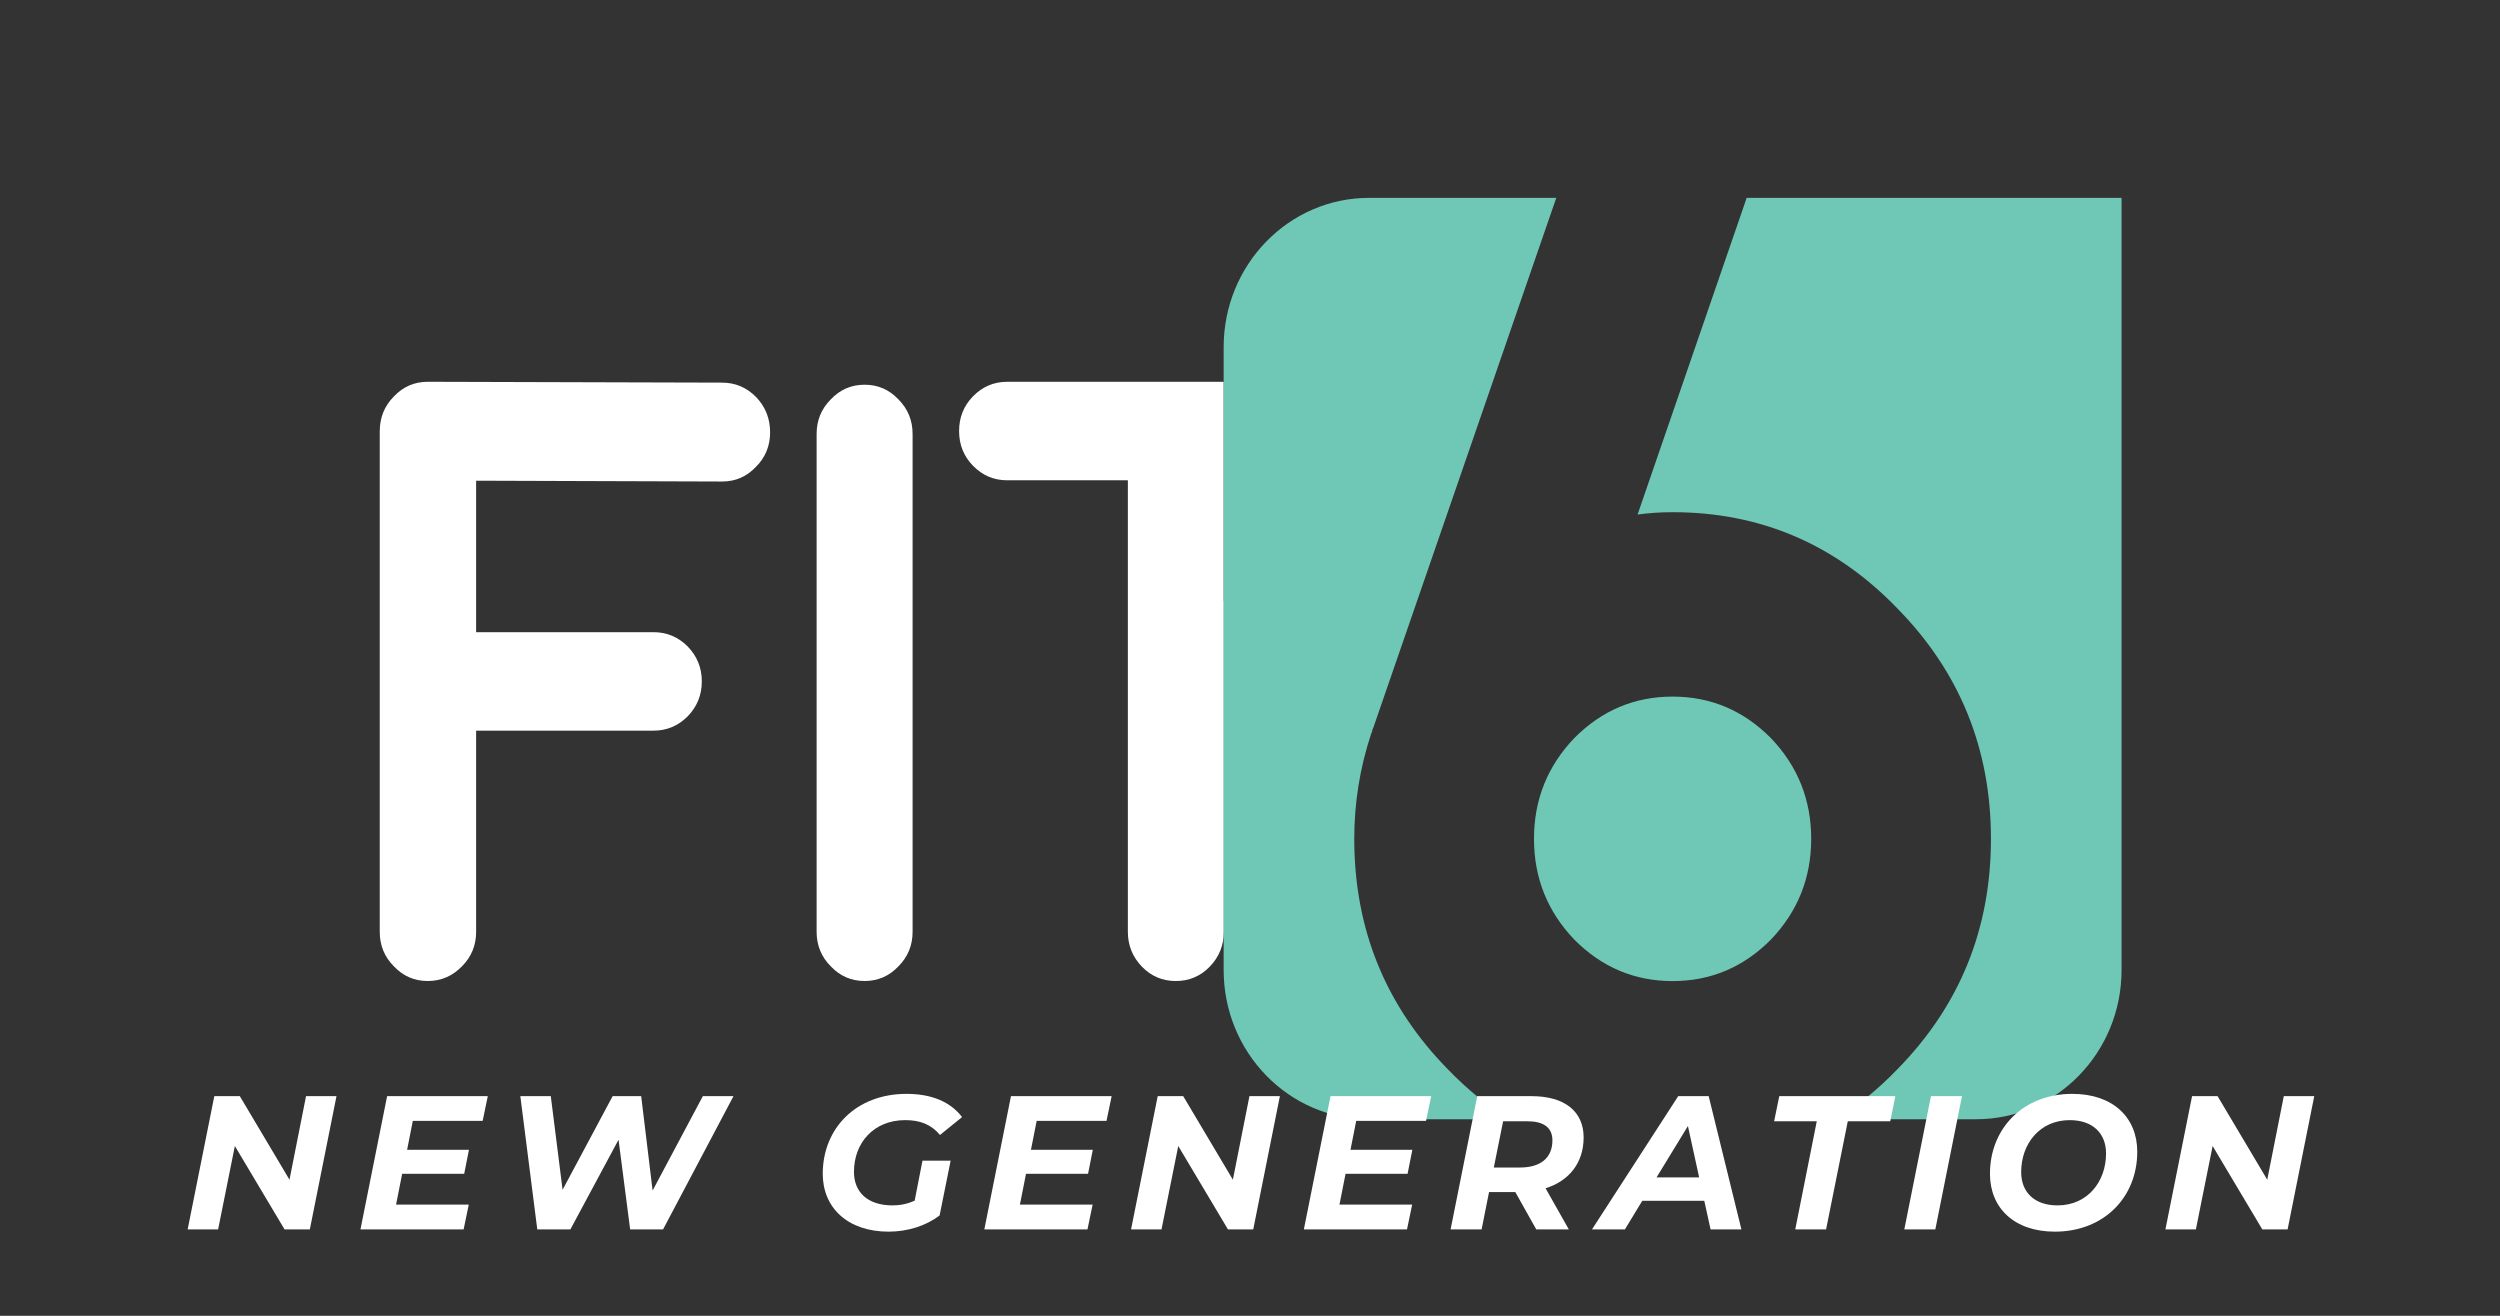
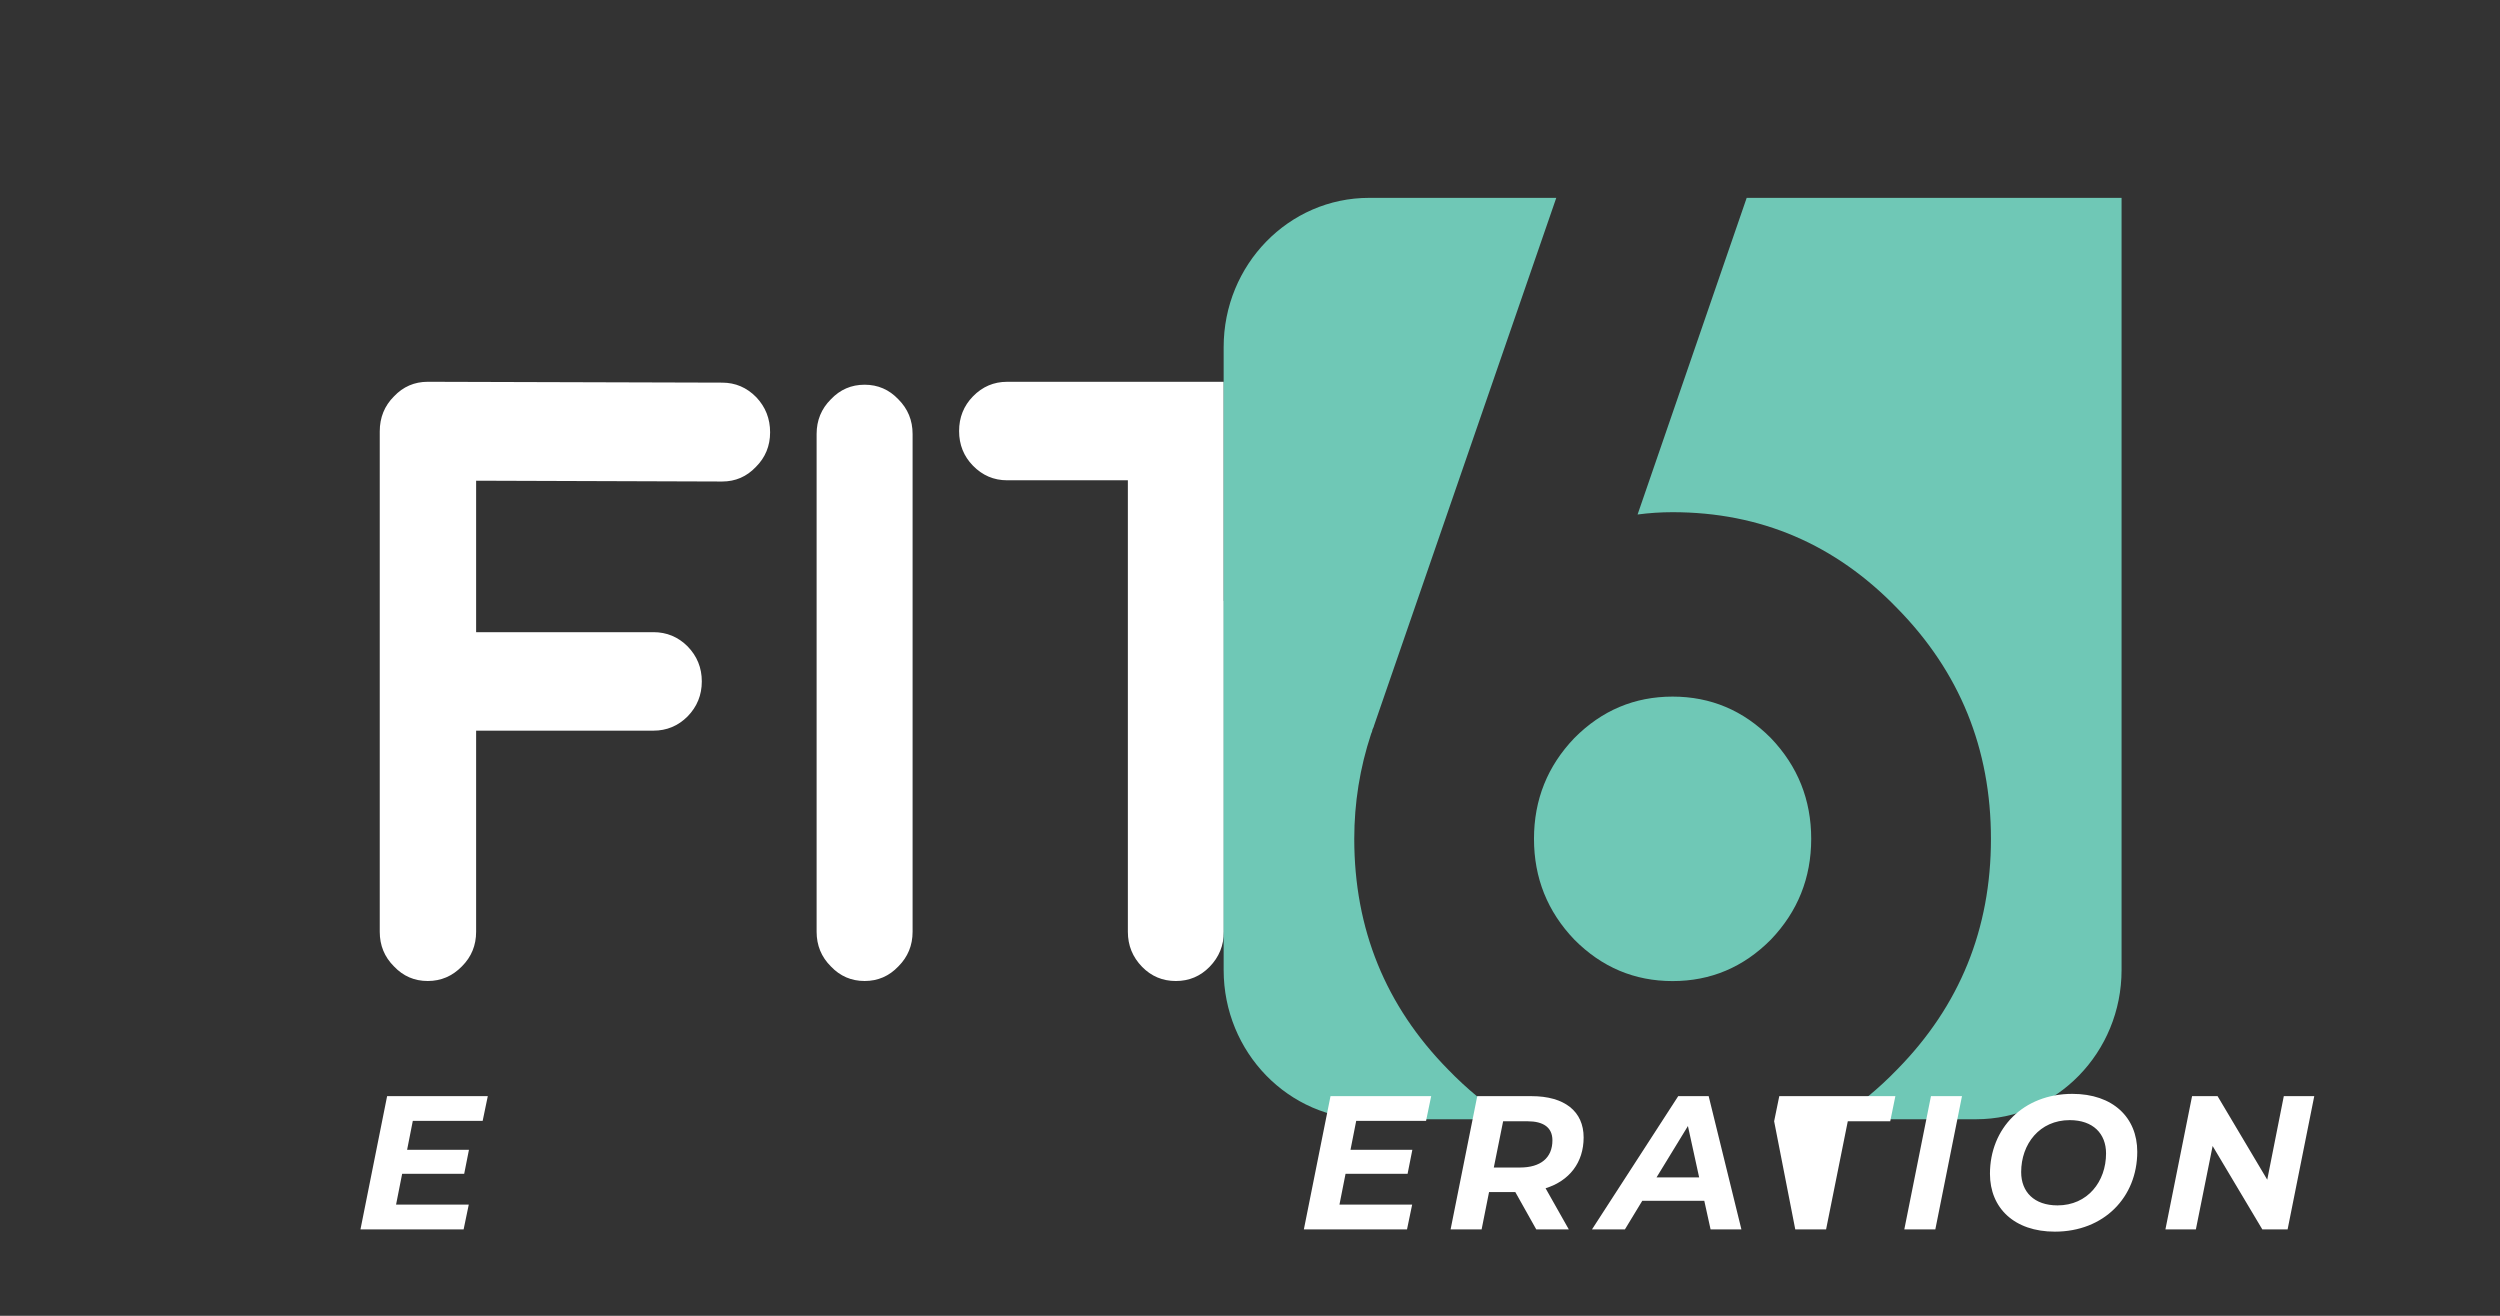
<svg xmlns="http://www.w3.org/2000/svg" width="100%" height="100%" viewBox="0 0 190 100" version="1.1" xml:space="preserve" style="fill-rule:evenodd;clip-rule:evenodd;stroke-linejoin:round;stroke-miterlimit:2;">
  <rect x="0" y="0" width="190" height="100" fill="#333333" stroke="none" />
  <g transform="matrix(0.467,0,0,0.467,-37.328,-69.715)">
    <path d="M279.075,247.083L279.096,247.083L279.096,300.918C279.096,303.14 278.327,305.039 276.779,306.626C275.279,308.16 273.449,308.934 271.291,308.934C269.129,308.934 267.293,308.16 265.797,306.626C264.25,305.039 263.481,303.14 263.481,300.918L263.481,227.445L243.826,227.445C241.664,227.445 239.811,226.649 238.268,225.067C236.768,223.529 236.016,221.651 236.016,219.429C236.016,217.211 236.768,215.332 238.268,213.793C239.811,212.208 241.664,211.417 243.826,211.417L279.075,211.417L279.075,247.083ZM157.416,268.19L157.416,300.92C157.416,303.138 156.643,305.017 155.099,306.555C153.552,308.141 151.7,308.932 149.542,308.932C147.375,308.932 145.544,308.141 144.045,306.555C142.501,305.017 141.732,303.138 141.732,300.92L141.732,219.5C141.732,217.235 142.501,215.335 144.045,213.792C145.544,212.21 147.375,211.415 149.542,211.415L149.607,211.415L197.453,211.553C199.611,211.553 201.468,212.348 203.011,213.929C204.511,215.515 205.259,217.415 205.259,219.634C205.259,221.851 204.489,223.729 202.947,225.268C201.447,226.854 199.611,227.645 197.453,227.645L197.385,227.645L157.416,227.512L157.416,252.162L186.27,252.162C188.432,252.162 190.284,252.932 191.827,254.47C193.371,256.055 194.144,257.956 194.144,260.174C194.144,262.396 193.371,264.295 191.827,265.877C190.284,267.42 188.432,268.19 186.27,268.19L157.416,268.19ZM220.638,308.931C218.476,308.931 216.645,308.14 215.145,306.555C213.602,305.016 212.828,303.137 212.828,300.92L212.828,219.908C212.828,217.69 213.602,215.808 215.145,214.269C216.645,212.682 218.476,211.892 220.638,211.892C222.8,211.892 224.631,212.682 226.132,214.269C227.674,215.808 228.448,217.69 228.448,219.908L228.448,300.92C228.448,303.137 227.674,305.016 226.132,306.555C224.631,308.14 222.8,308.931 220.638,308.931Z" style="fill:white;fill-rule:nonzero;" />
  </g>
  <g transform="matrix(0.467,0,0,0.467,-37.328,-82.416)">
    <path d="M325.443,358.63L302.736,358.63C289.665,358.63 279.07,347.756 279.07,334.341L279.07,232.969C279.07,219.559 289.665,208.68 302.736,208.68L333.201,208.68L303.548,294.553C303.548,294.638 303.466,294.849 303.299,295.189L303.174,295.696C303.174,295.61 303.135,295.696 303.054,295.949C301.236,301.464 300.325,307.142 300.325,312.992C300.325,327.661 305.409,340.169 315.57,350.51C318.661,353.708 321.953,356.412 325.443,358.63ZM401.527,358.627L378.82,358.627C382.31,356.409 385.602,353.71 388.692,350.512C398.858,340.167 403.939,327.663 403.939,312.994C403.939,298.324 398.858,285.821 388.692,275.475C378.613,265.047 366.428,259.834 352.132,259.834C350.228,259.834 348.332,259.958 346.433,260.212L364.188,208.681L425.197,208.681L425.197,334.338C425.197,347.757 414.597,358.627 401.527,358.627ZM352.132,289.846C345.933,289.846 340.604,292.093 336.142,296.59C331.763,301.163 329.574,306.634 329.574,312.991C329.574,319.353 331.763,324.82 336.142,329.397C340.604,333.893 345.933,336.141 352.132,336.141C358.33,336.141 363.66,333.893 368.121,329.397C372.5,324.82 374.688,319.353 374.688,312.991C374.688,306.634 372.5,301.163 368.121,296.59C363.66,292.093 358.33,289.846 352.132,289.846Z" style="fill:rgb(111,200,182);fill-rule:nonzero;" />
  </g>
  <g transform="matrix(0.904,0,0,0.904,-55.142,-239.154)">
-     <path d="M86.727,356.705L85.335,363.729L81.159,356.705L79.015,356.705L76.775,367.905L79.335,367.905L80.743,360.897L84.919,367.905L87.047,367.905L89.287,356.705L86.727,356.705Z" style="fill:white;fill-rule:nonzero;" />
    <path d="M101.575,358.785L102.007,356.705L93.543,356.705L91.303,367.905L99.975,367.905L100.407,365.825L94.295,365.825L94.807,363.233L100.023,363.233L100.423,361.217L95.223,361.217L95.703,358.785L101.575,358.785Z" style="fill:white;fill-rule:nonzero;" />
-     <path d="M120.087,356.705L115.863,364.641L114.903,356.705L112.503,356.705L108.295,364.577L107.303,356.705L104.743,356.705L106.167,367.905L108.951,367.905L112.999,360.369L113.975,367.905L116.743,367.905L122.663,356.705L120.087,356.705Z" style="fill:white;fill-rule:nonzero;" />
-     <path d="M137.895,365.489C137.303,365.761 136.695,365.889 136.039,365.889C133.911,365.889 132.791,364.753 132.791,363.073C132.791,360.609 134.471,358.721 137.095,358.721C138.343,358.721 139.271,359.073 140.023,359.969L141.879,358.465C140.919,357.201 139.351,356.513 137.207,356.513C132.967,356.513 130.167,359.409 130.167,363.233C130.167,366.129 132.311,368.097 135.703,368.097C137.319,368.097 138.855,367.601 139.991,366.737L140.919,362.129L138.551,362.129L137.895,365.489Z" style="fill:white;fill-rule:nonzero;" />
-     <path d="M154.023,358.785L154.455,356.705L145.991,356.705L143.751,367.905L152.423,367.905L152.855,365.825L146.743,365.825L147.255,363.233L152.471,363.233L152.871,361.217L147.671,361.217L148.151,358.785L154.023,358.785Z" style="fill:white;fill-rule:nonzero;" />
-     <path d="M166.039,356.705L164.647,363.729L160.471,356.705L158.327,356.705L156.087,367.905L158.647,367.905L160.055,360.897L164.231,367.905L166.359,367.905L168.599,356.705L166.039,356.705Z" style="fill:white;fill-rule:nonzero;" />
    <path d="M180.887,358.785L181.319,356.705L172.855,356.705L170.615,367.905L179.287,367.905L179.719,365.825L173.607,365.825L174.119,363.233L179.335,363.233L179.735,361.217L174.535,361.217L175.015,358.785L180.887,358.785Z" style="fill:white;fill-rule:nonzero;" />
    <path d="M194.135,360.177C194.135,357.985 192.535,356.705 189.751,356.705L185.191,356.705L182.951,367.905L185.559,367.905L186.183,364.769L188.391,364.769L190.151,367.905L192.887,367.905L190.935,364.449C192.935,363.825 194.135,362.289 194.135,360.177ZM188.791,362.705L186.583,362.705L187.367,358.817L189.415,358.817C190.743,358.817 191.511,359.329 191.511,360.417C191.511,361.905 190.503,362.705 188.791,362.705Z" style="fill:white;fill-rule:nonzero;" />
    <path d="M204.807,367.905L207.399,367.905L204.647,356.705L202.087,356.705L194.839,367.905L197.607,367.905L199.063,365.505L204.279,365.505L204.807,367.905ZM200.263,363.537L202.903,359.217L203.847,363.537L200.263,363.537Z" style="fill:white;fill-rule:nonzero;" />
-     <path d="M211.927,367.905L214.519,367.905L216.343,358.817L219.911,358.817L220.343,356.705L210.583,356.705L210.151,358.817L213.735,358.817L211.927,367.905Z" style="fill:white;fill-rule:nonzero;" />
+     <path d="M211.927,367.905L214.519,367.905L216.343,358.817L219.911,358.817L220.343,356.705L210.583,356.705L210.151,358.817L211.927,367.905Z" style="fill:white;fill-rule:nonzero;" />
    <path d="M221.095,367.905L223.703,367.905L225.943,356.705L223.335,356.705L221.095,367.905Z" style="fill:white;fill-rule:nonzero;" />
    <path d="M233.751,368.097C237.879,368.097 240.679,365.201 240.679,361.377C240.679,358.497 238.631,356.513 235.223,356.513C231.095,356.513 228.295,359.409 228.295,363.233C228.295,366.113 230.343,368.097 233.751,368.097ZM233.975,365.889C232.007,365.889 230.919,364.753 230.919,363.089C230.919,360.721 232.471,358.721 234.999,358.721C236.967,358.721 238.055,359.857 238.055,361.521C238.055,363.889 236.503,365.889 233.975,365.889Z" style="fill:white;fill-rule:nonzero;" />
    <path d="M252.999,356.705L251.607,363.729L247.431,356.705L245.287,356.705L243.047,367.905L245.607,367.905L247.015,360.897L251.191,367.905L253.319,367.905L255.559,356.705L252.999,356.705Z" style="fill:white;fill-rule:nonzero;" />
  </g>
</svg>